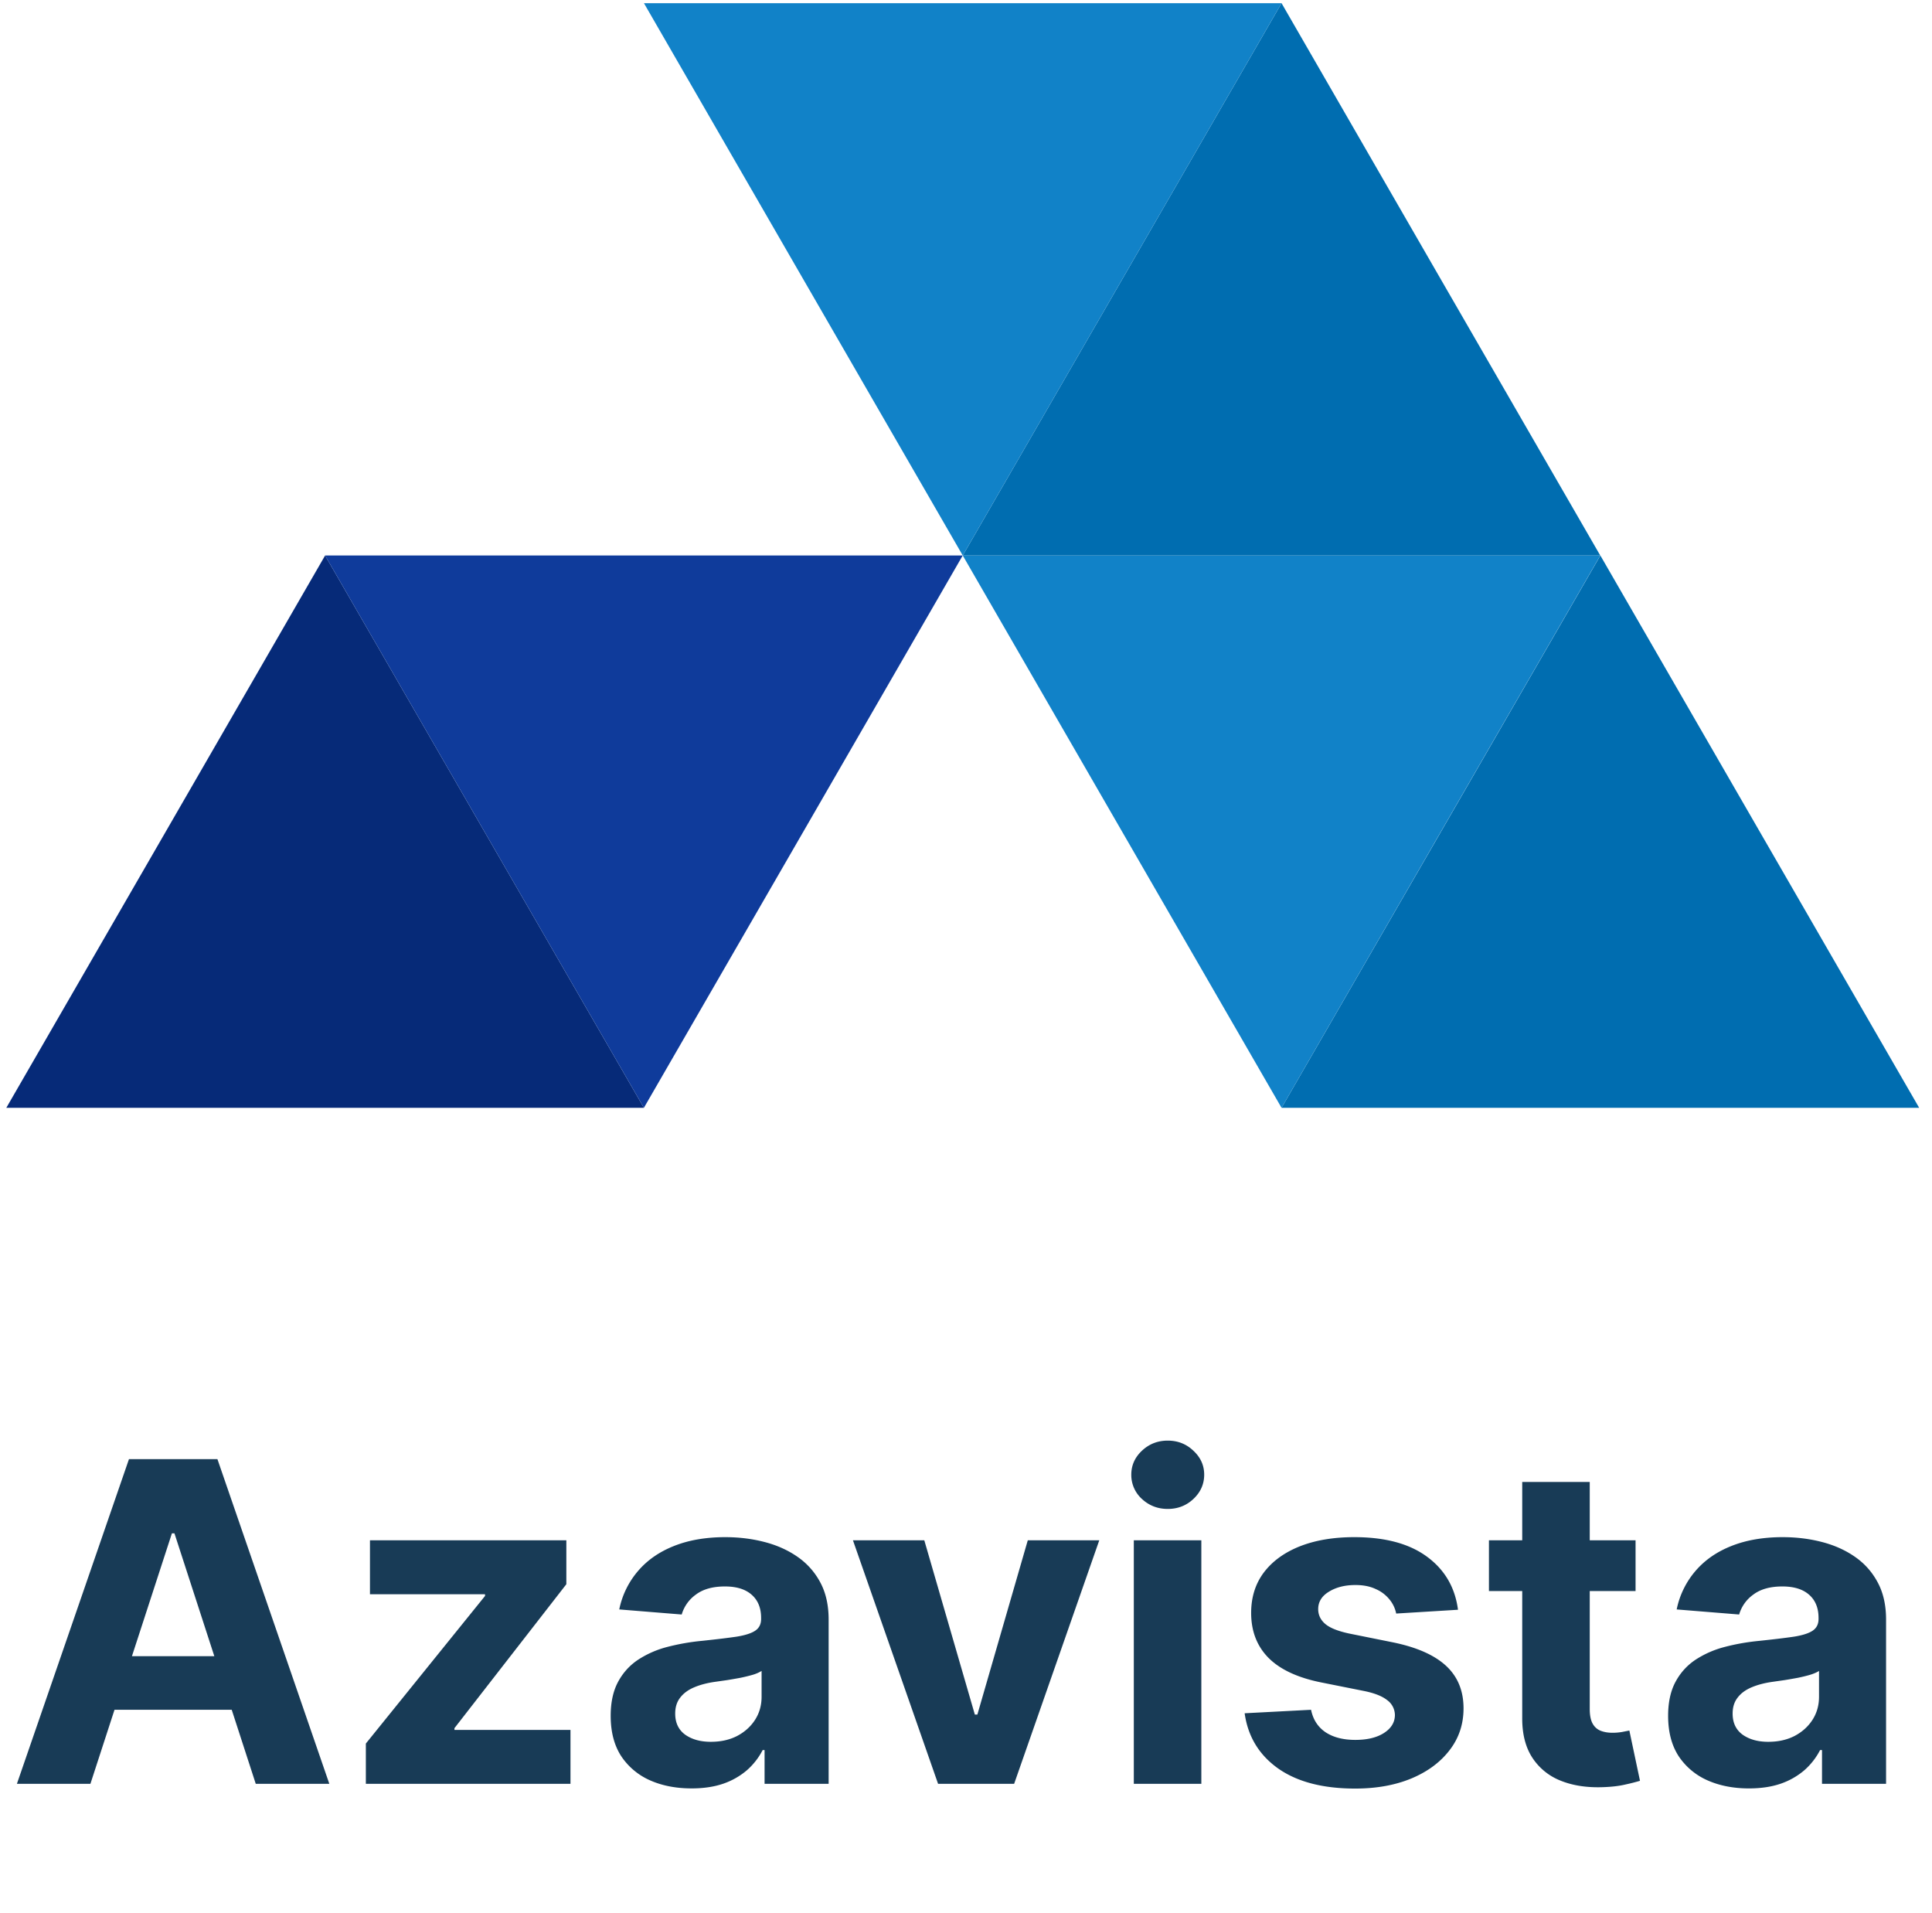
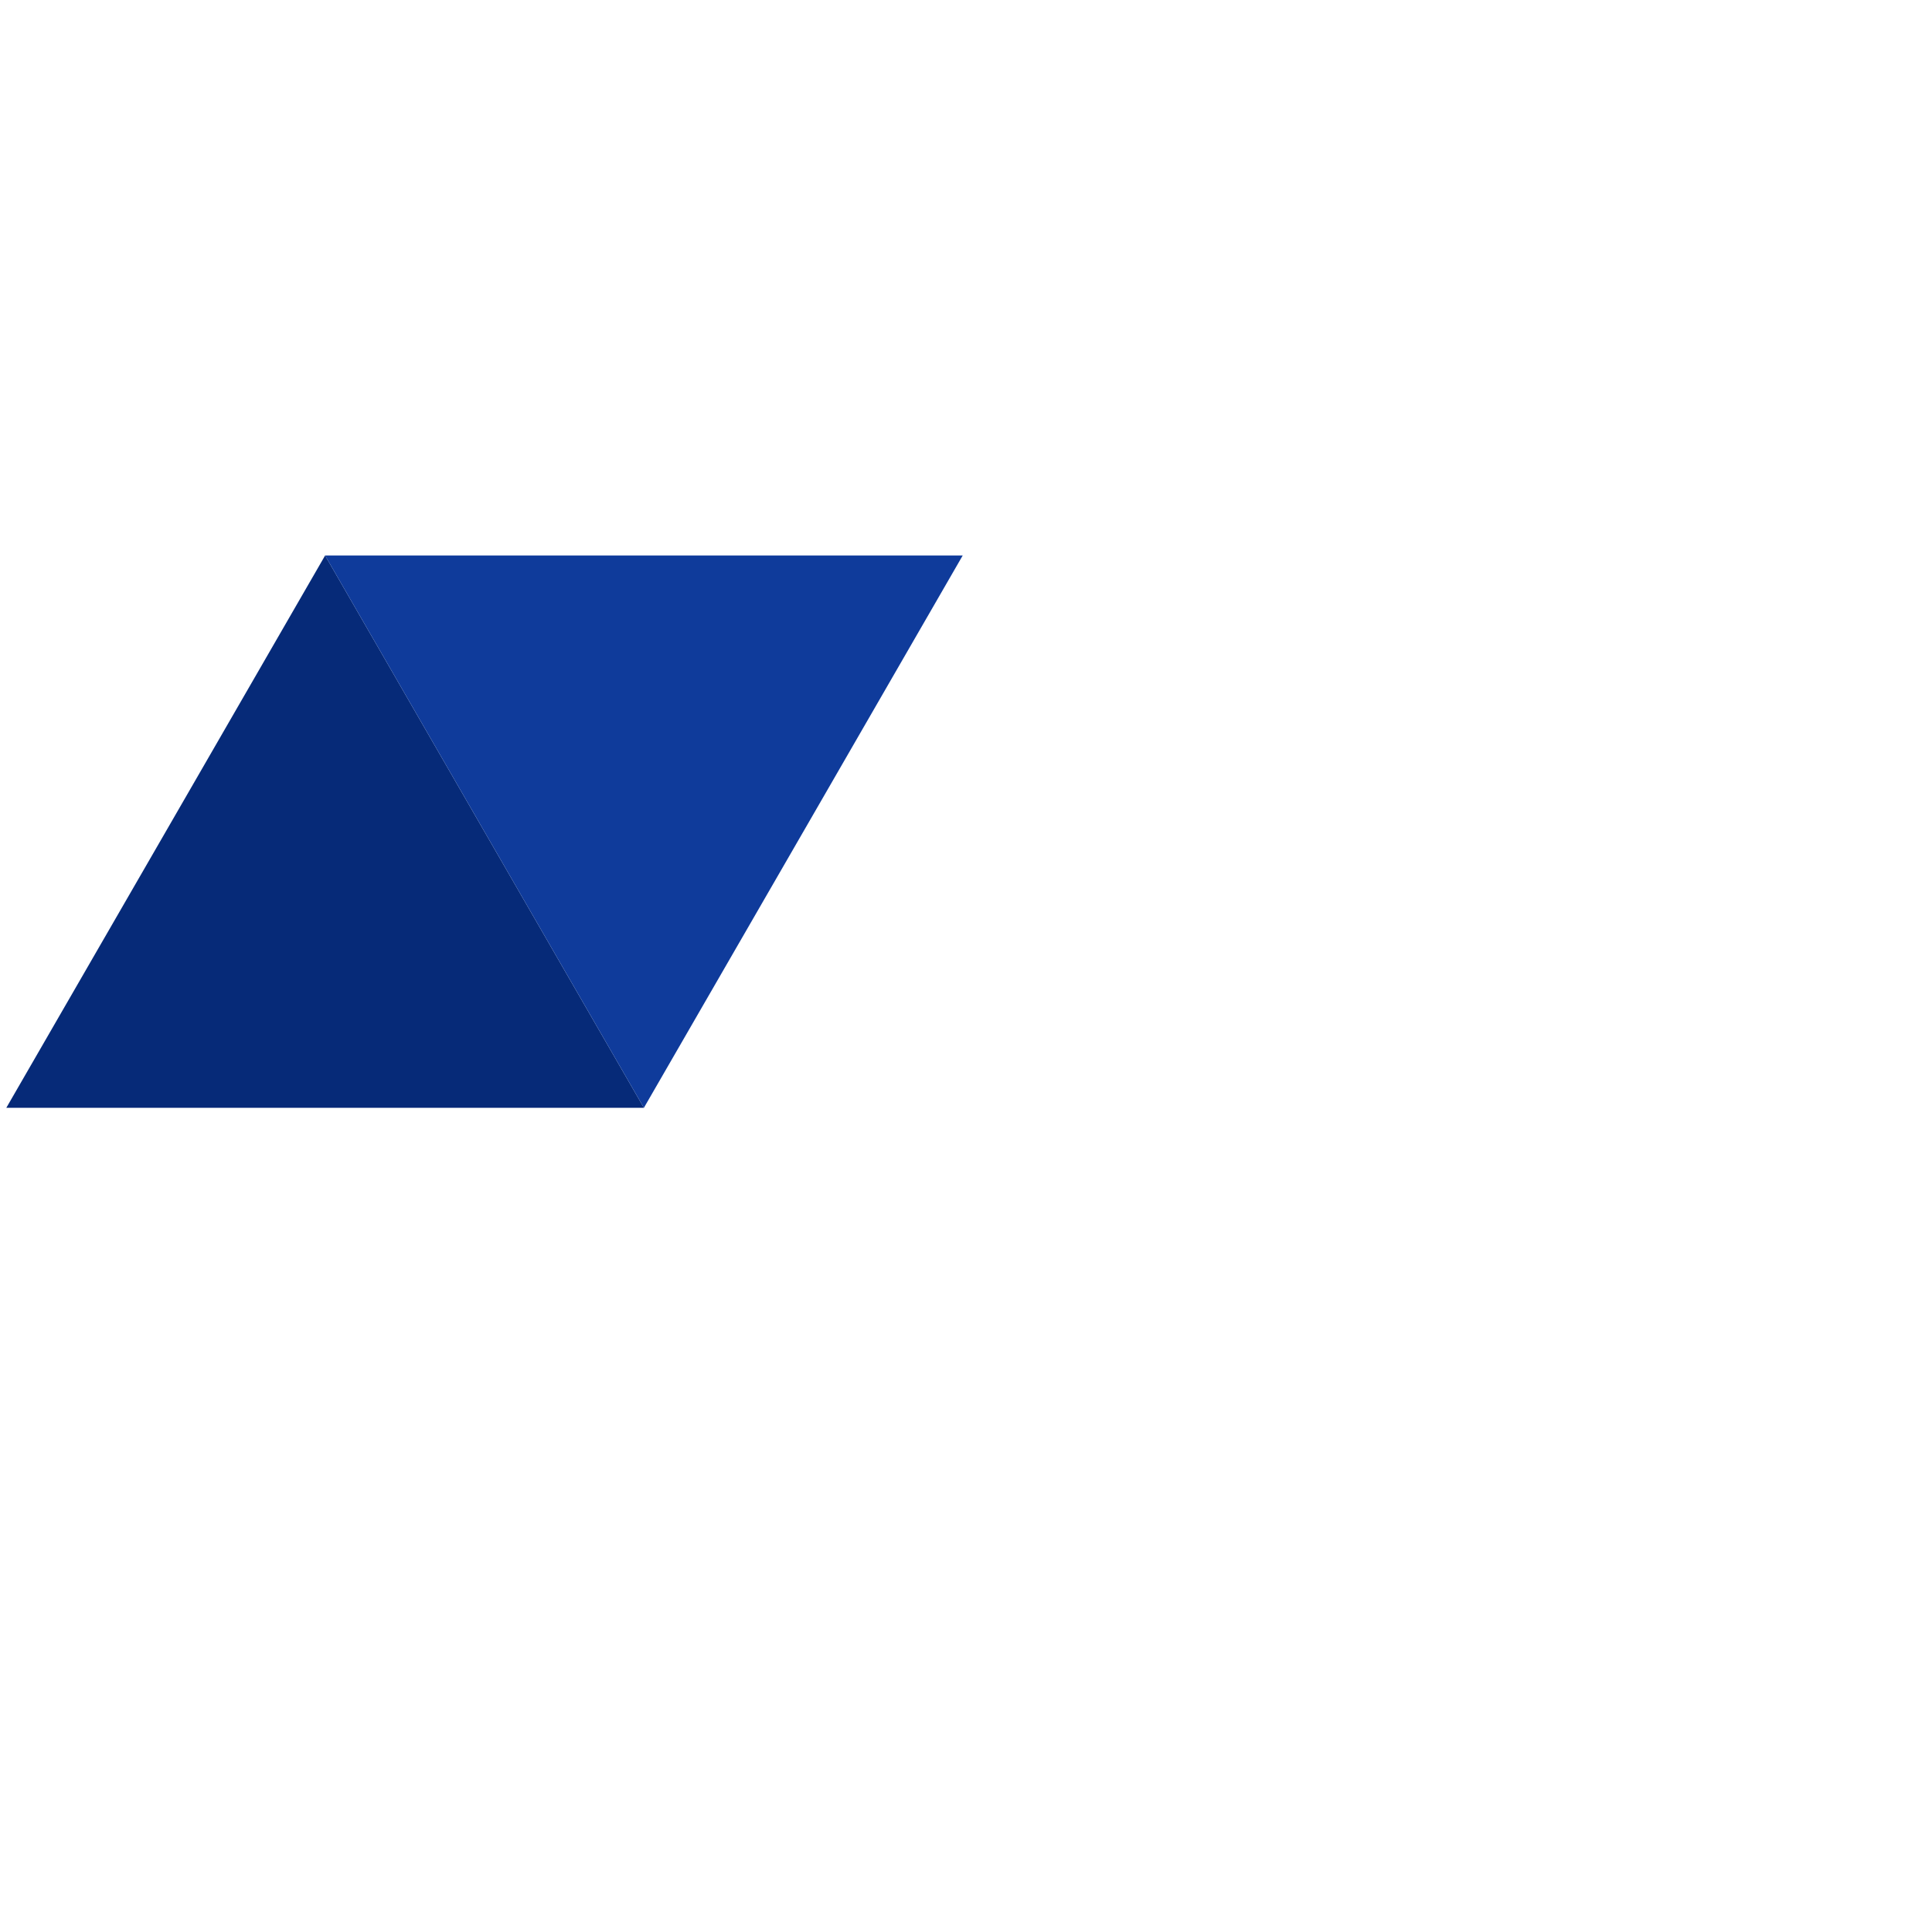
<svg xmlns="http://www.w3.org/2000/svg" width="101" height="100" fill="none">
  <path fill="#062A78" fill-rule="evenodd" d="m16.995 29.035 8.333 14.437 8.333 14.432H.33l8.333-14.432 8.333-14.437Z" clip-rule="evenodd" />
-   <path fill="#006DB0" fill-rule="evenodd" d="m83.663 29.035 8.333 14.437 8.333 14.432H66.996l8.334-14.432 8.333-14.437Z" clip-rule="evenodd" />
  <path fill="#0F3B9B" fill-rule="evenodd" d="m33.661 57.904 8.334-14.432 8.333-14.437H16.995l8.333 14.437 8.333 14.432Z" clip-rule="evenodd" />
-   <path fill="#1182C8" fill-rule="evenodd" d="m66.996 57.904 8.329-14.432 8.333-14.437H50.33l8.333 14.437 8.333 14.432Z" clip-rule="evenodd" />
-   <path fill="#006DB0" fill-rule="evenodd" d="m66.996.166 8.329 14.437 8.333 14.432H50.33l8.333-14.432L66.996.166Z" clip-rule="evenodd" />
-   <path fill="#1182C8" fill-rule="evenodd" d="m50.33 29.035 8.333-14.432L66.996.166H33.664l8.333 14.437 8.333 14.432Z" clip-rule="evenodd" />
-   <path fill="#183B56" d="M4.729 93.237H.884l5.858-16.97h4.624l5.85 16.97H13.37l-4.25-13.091h-.133l-4.26 13.091Zm-.24-6.67h9.08v2.801H4.49v-2.8Zm14.637 6.67v-2.104l6.23-7.714v-.091h-6.015V80.51h10.266v2.295l-5.85 7.524v.091h6.066v2.817H19.126Zm17.025.24c-.812 0-1.535-.14-2.17-.422a3.496 3.496 0 0 1-1.509-1.268c-.364-.563-.547-1.265-.547-2.104 0-.707.13-1.301.39-1.782.26-.48.613-.867 1.06-1.16a5.146 5.146 0 0 1 1.525-.662 11.62 11.62 0 0 1 1.806-.315c.74-.078 1.337-.15 1.79-.216.453-.072.782-.177.986-.315.205-.138.307-.342.307-.613v-.05c0-.524-.166-.93-.497-1.218-.326-.287-.79-.43-1.392-.43-.636 0-1.141.14-1.517.422a1.944 1.944 0 0 0-.745 1.044l-3.265-.265a4.437 4.437 0 0 1 .978-2.005c.486-.57 1.113-1.006 1.88-1.31.774-.309 1.669-.463 2.685-.463.707 0 1.384.082 2.03.248.652.166 1.23.423 1.732.77.508.349.909.796 1.202 1.343.292.541.439 1.19.439 1.947v8.584H39.97v-1.764h-.1a3.59 3.59 0 0 1-.82 1.052 3.8 3.8 0 0 1-1.234.704c-.48.166-1.036.249-1.666.249Zm1.011-2.435c.52 0 .978-.102 1.376-.307.397-.21.71-.492.936-.845.226-.353.34-.754.34-1.201v-1.351a1.89 1.89 0 0 1-.456.199c-.188.055-.4.107-.638.157-.238.044-.475.086-.713.124l-.646.092c-.414.06-.776.157-1.085.29-.31.132-.55.312-.721.538-.172.221-.257.497-.257.829 0 .48.174.848.522 1.102.353.249.8.373 1.342.373ZM57.467 80.51l-4.45 12.727H49.04L44.59 80.51h3.73l2.642 9.107h.133l2.635-9.107h3.737Zm1.806 12.727V80.51h3.53v12.727h-3.53Zm1.773-14.367c-.524 0-.974-.174-1.35-.522a1.692 1.692 0 0 1-.555-1.268c0-.486.185-.903.555-1.251.376-.354.826-.53 1.35-.53.525 0 .973.176 1.343.53.375.348.563.765.563 1.25 0 .493-.188.915-.563 1.269-.37.348-.818.522-1.343.522Zm15.174 5.27-3.231.198a1.67 1.67 0 0 0-.357-.745 1.89 1.89 0 0 0-.72-.539c-.293-.138-.644-.207-1.053-.207-.547 0-1.008.116-1.384.348-.375.226-.563.53-.563.911 0 .304.121.561.364.771.244.21.66.378 1.252.505l2.303.464c1.238.255 2.16.663 2.768 1.227.607.563.911 1.303.911 2.22 0 .834-.246 1.566-.737 2.196-.486.63-1.155 1.122-2.005 1.475-.846.348-1.82.522-2.925.522-1.685 0-3.028-.35-4.027-1.052-.995-.707-1.578-1.668-1.749-2.884l3.472-.182c.105.514.36.906.762 1.177.404.265.92.397 1.55.397.619 0 1.116-.118 1.491-.356.382-.243.575-.555.58-.936a.974.974 0 0 0-.406-.788c-.265-.21-.674-.37-1.226-.48l-2.204-.44c-1.243-.248-2.168-.679-2.776-1.292-.602-.613-.903-1.395-.903-2.345 0-.817.22-1.522.663-2.113.447-.59 1.074-1.046 1.88-1.367.813-.32 1.763-.48 2.851-.48 1.608 0 2.873.34 3.795 1.019.928.68 1.47 1.605 1.624 2.775Zm9.283-3.63v2.652h-7.665V80.51h7.665Zm-5.925-3.049h3.53v11.866c0 .326.05.58.15.762.099.177.237.3.413.373.183.072.393.108.63.108.166 0 .331-.014.497-.042l.381-.075.556 2.627a9.9 9.9 0 0 1-.746.19c-.32.078-.71.125-1.169.142-.85.033-1.596-.08-2.237-.34a3.122 3.122 0 0 1-1.483-1.21c-.353-.547-.527-1.237-.522-2.071V77.46Zm11.853 16.017c-.812 0-1.535-.141-2.17-.423a3.495 3.495 0 0 1-1.509-1.268c-.364-.563-.547-1.265-.547-2.104 0-.707.13-1.301.39-1.782.26-.48.613-.867 1.06-1.16a5.144 5.144 0 0 1 1.525-.662c.574-.15 1.177-.255 1.806-.315.74-.078 1.337-.15 1.79-.216.453-.072.782-.177.986-.315.204-.138.307-.342.307-.613v-.05c0-.524-.166-.93-.497-1.218-.326-.287-.79-.43-1.392-.43-.636 0-1.141.14-1.517.422a1.944 1.944 0 0 0-.745 1.044l-3.265-.265a4.435 4.435 0 0 1 .977-2.005c.487-.57 1.114-1.006 1.881-1.31.774-.309 1.669-.463 2.685-.463.707 0 1.384.082 2.03.248.652.166 1.23.423 1.732.77.508.349.909.796 1.201 1.343.293.541.44 1.19.44 1.947v8.584H95.25v-1.764h-.1a3.592 3.592 0 0 1-.82 1.052 3.8 3.8 0 0 1-1.234.704c-.48.166-1.036.249-1.666.249Zm1.011-2.436c.52 0 .978-.102 1.376-.307.397-.21.71-.492.936-.845.226-.353.34-.754.34-1.201v-1.351c-.11.072-.263.138-.456.199-.188.055-.4.107-.638.157-.238.044-.475.086-.713.124l-.646.092c-.414.06-.776.157-1.086.29-.309.132-.55.312-.72.538-.172.221-.257.497-.257.829 0 .48.174.848.522 1.102.353.249.8.373 1.342.373Z" />
</svg>